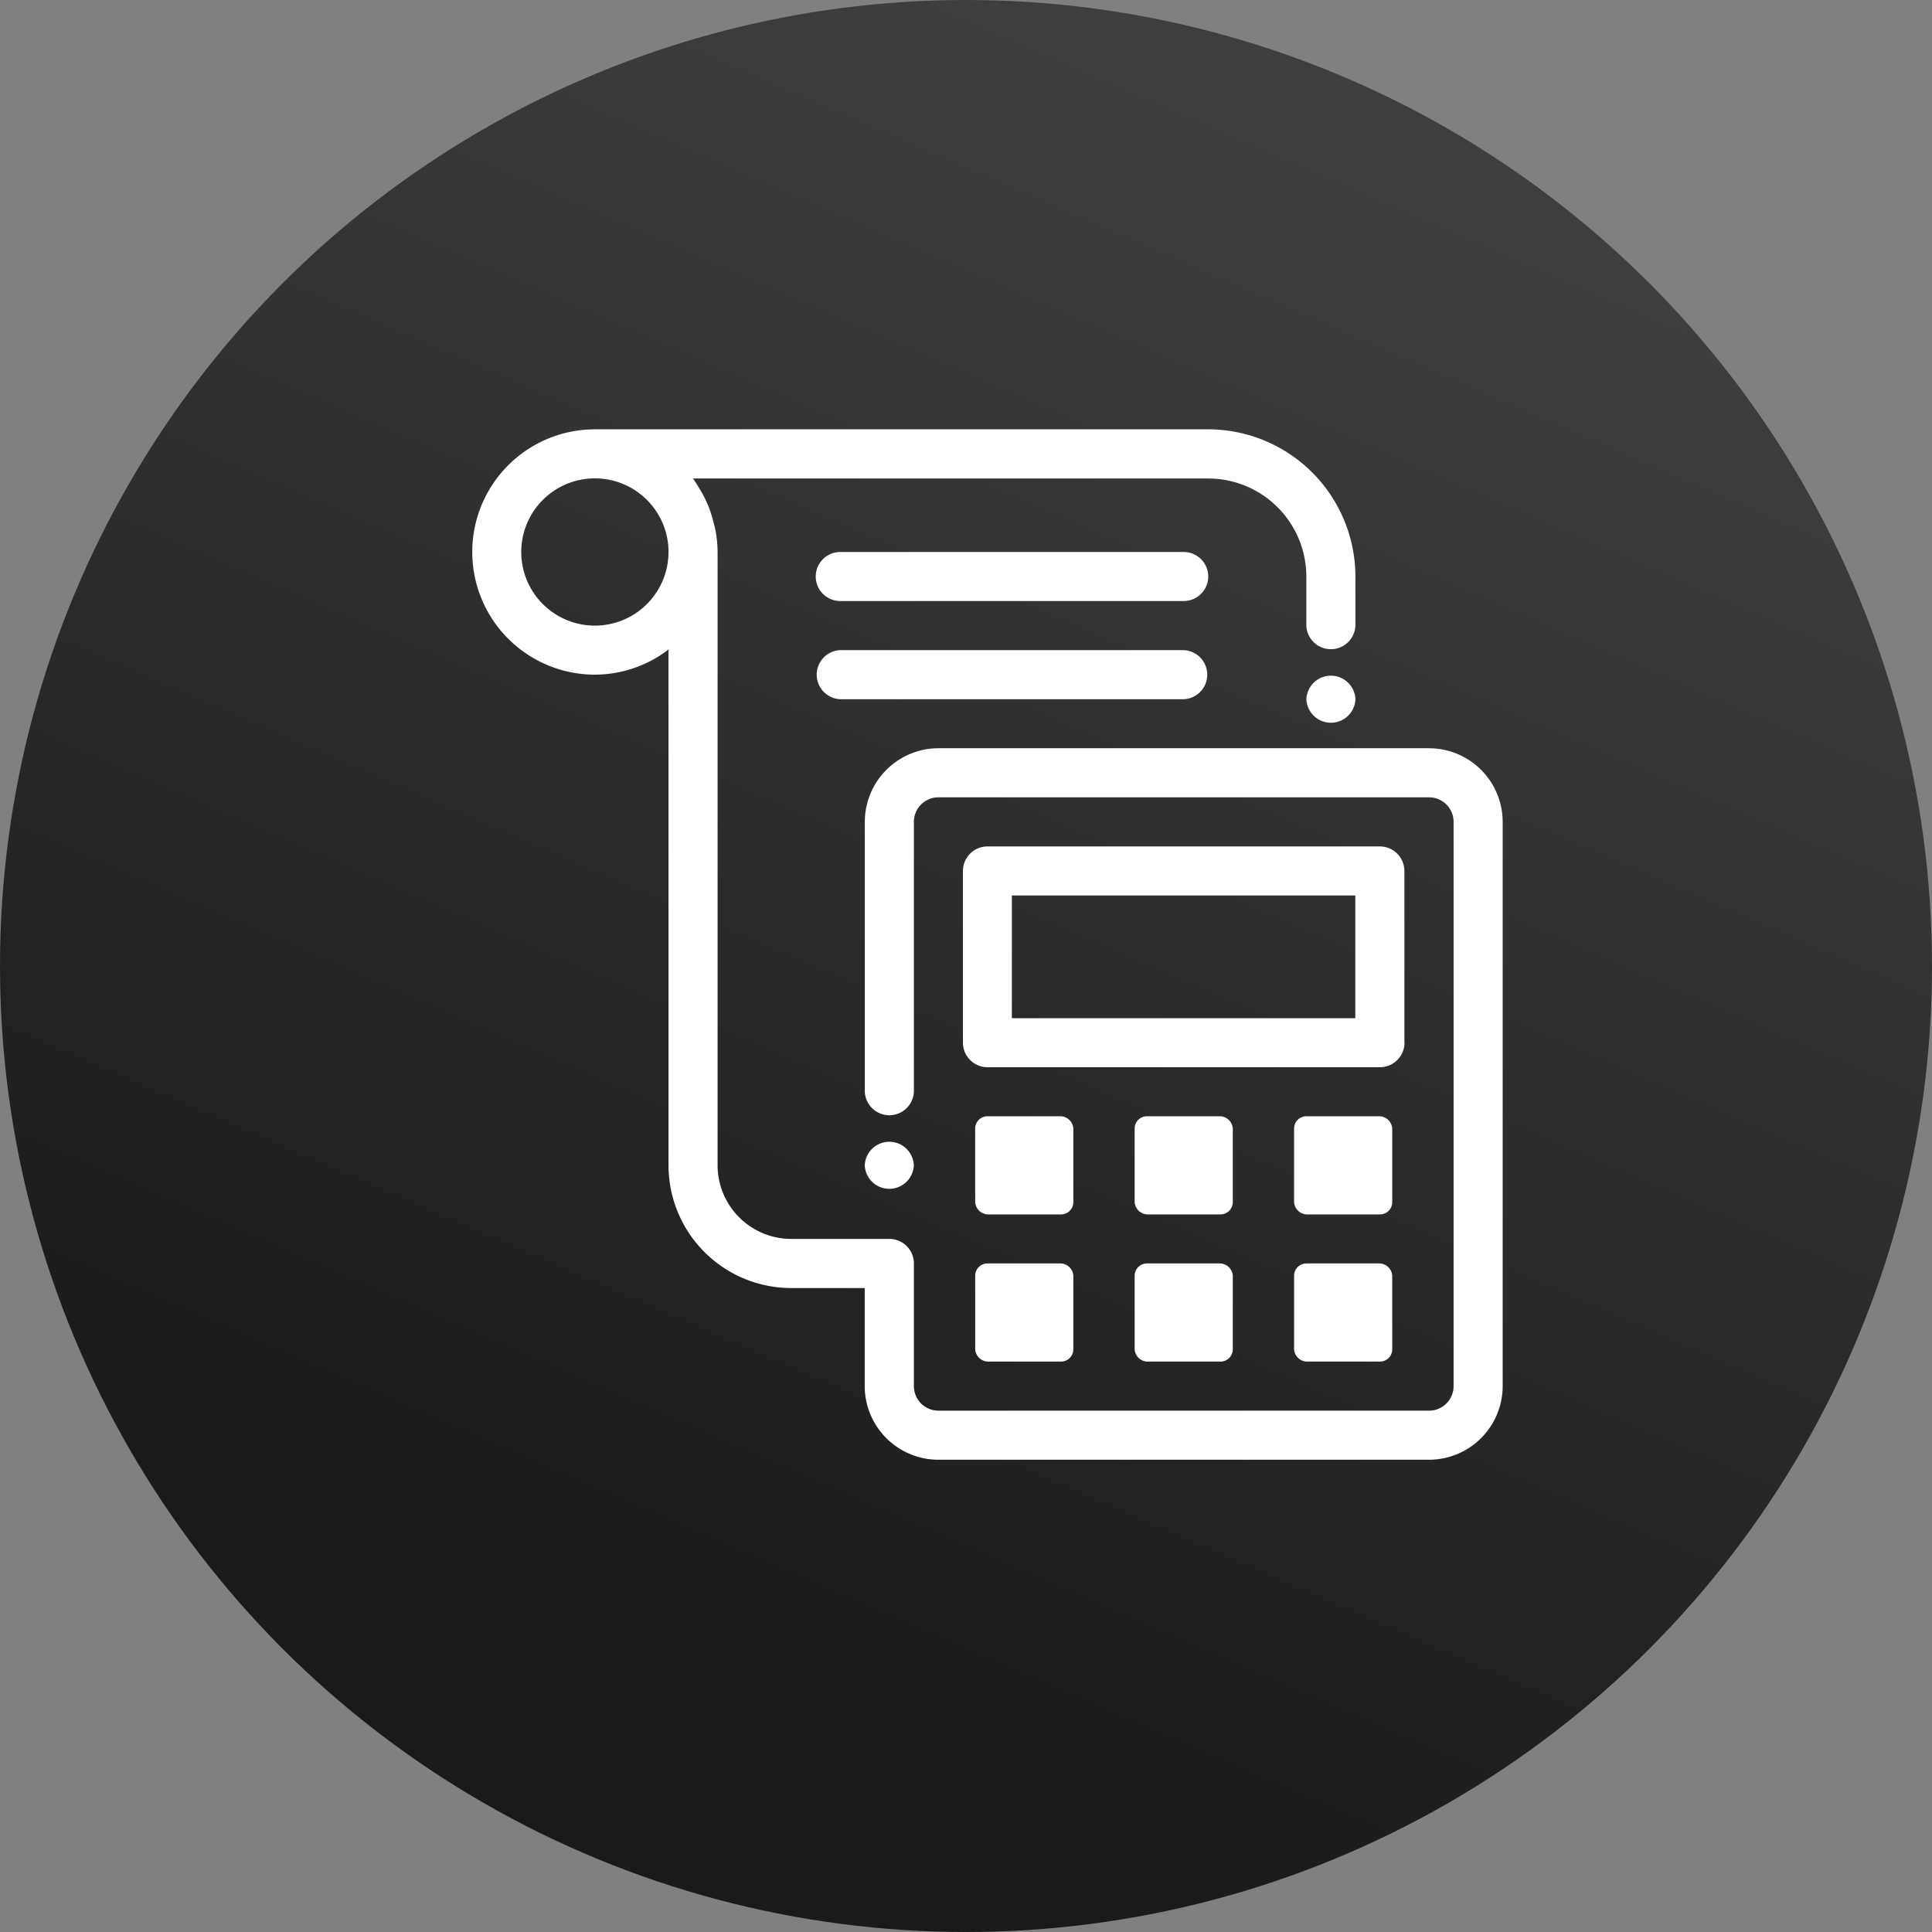
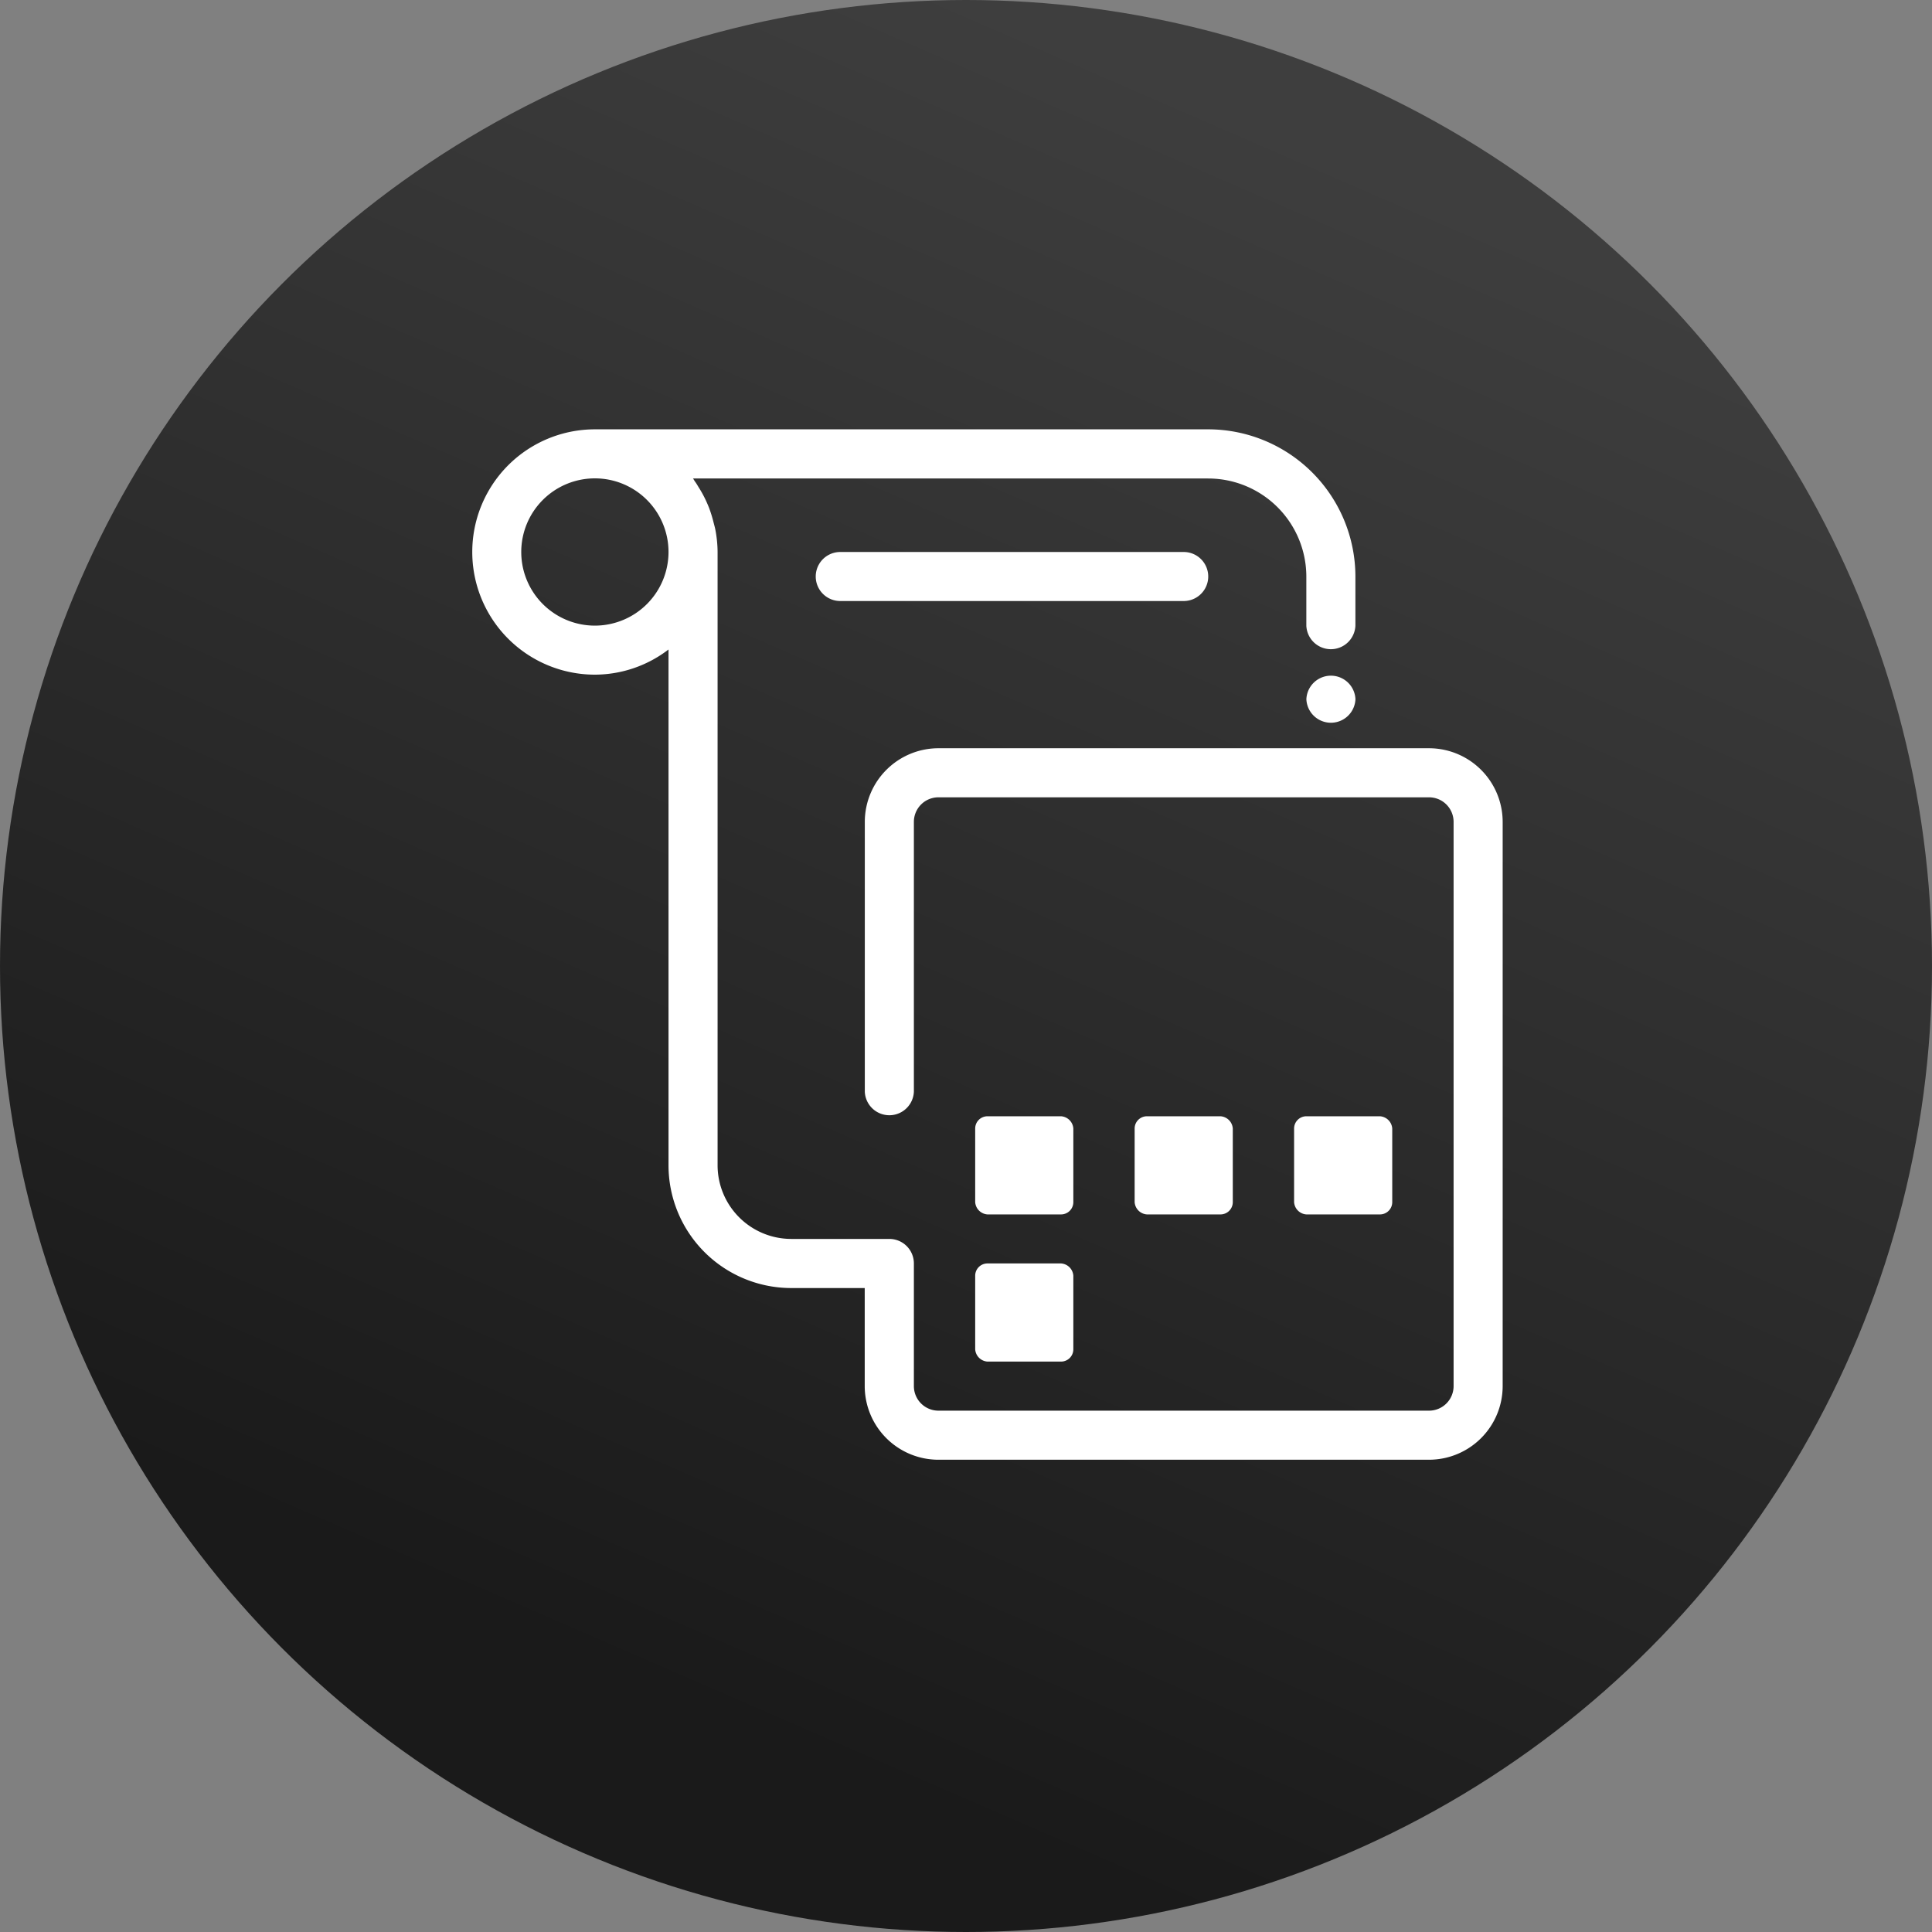
<svg xmlns="http://www.w3.org/2000/svg" id="billing-software-services" width="45" height="45" viewBox="0 0 45 45">
  <rect x="0" y="0" width="45" height="45" fill="#808080" stroke="none" />
  <defs>
    <linearGradient id="linear-gradient" x1="0.5" x2="0.156" y2="0.791" gradientUnits="objectBoundingBox">
      <stop offset="0" stop-color="#3e3e3e" />
      <stop offset="1" stop-color="#1a1a1a" />
    </linearGradient>
  </defs>
  <circle id="Ellipse_1" data-name="Ellipse 1" cx="22.5" cy="22.5" r="22.5" fill="url(#linear-gradient)" />
  <g id="noun-billing-6912771" transform="translate(4.75 3.75)">
    <path id="Path_9198" data-name="Path 9198" d="M28.536,13.678H17.107a1.717,1.717,0,0,0-1.714,1.714v6.286a.572.572,0,0,0,1.143,0V15.392a.572.572,0,0,1,.571-.571H28.536a.572.572,0,0,1,.571.571V28.536a.572.572,0,0,1-.571.571H17.107a.572.572,0,0,1-.571-.571V25.678a.571.571,0,0,0-.571-.571H13.678a1.717,1.717,0,0,1-1.714-1.714V9.107a2.845,2.845,0,0,0-.054-.53c-.011-.055-.027-.106-.04-.16a3.154,3.154,0,0,0-.106-.342c-.023-.057-.046-.111-.072-.167h0a2.636,2.636,0,0,0-.164-.3c-.03-.048-.058-.1-.091-.142-.016-.023-.028-.048-.045-.071h12a2.287,2.287,0,0,1,2.285,2.285v1.143a.572.572,0,0,0,1.143,0V9.678A3.432,3.432,0,0,0,23.393,6.25H9.107a2.857,2.857,0,1,0,0,5.714,2.827,2.827,0,0,0,1.714-.586V23.393a2.86,2.86,0,0,0,2.856,2.858h1.714v2.285a1.717,1.717,0,0,0,1.714,1.714H28.536a1.717,1.717,0,0,0,1.714-1.714V15.392a1.717,1.717,0,0,0-1.714-1.714ZM9.107,10.822a1.715,1.715,0,1,1,1.714-1.714,1.716,1.716,0,0,1-1.714,1.714Z" fill="#fff" />
-     <path id="Path_9199" data-name="Path 9199" d="M58.2,46.239v-4a.572.572,0,0,0-.572-.571H48.489a.571.571,0,0,0-.571.571v4a.572.572,0,0,0,.571.572h9.142a.574.574,0,0,0,.572-.572Zm-1.143-.571h-8V42.81h8Z" transform="translate(-30.239 -25.703)" fill="#fff" />
    <path id="Path_9200" data-name="Path 9200" d="M49.243,64.582h1.714a.307.307,0,0,1,.286.286v1.714a.286.286,0,0,1-.286.286H49.243a.307.307,0,0,1-.286-.286V64.868A.286.286,0,0,1,49.243,64.582Z" transform="translate(-30.993 -42.332)" fill="#fff" />
    <path id="Path_9201" data-name="Path 9201" d="M62.786,64.582H64.5a.307.307,0,0,1,.286.286v1.714a.286.286,0,0,1-.286.286H62.786a.307.307,0,0,1-.286-.286V64.868A.286.286,0,0,1,62.786,64.582Z" transform="translate(-40.822 -42.332)" fill="#fff" />
    <path id="Path_9202" data-name="Path 9202" d="M76.325,64.582h1.714a.307.307,0,0,1,.286.286v1.714a.286.286,0,0,1-.286.286H76.325a.307.307,0,0,1-.286-.286V64.868A.286.286,0,0,1,76.325,64.582Z" transform="translate(-50.647 -42.332)" fill="#fff" />
    <path id="Path_9203" data-name="Path 9203" d="M49.243,77.082h1.714a.307.307,0,0,1,.286.286v1.714a.286.286,0,0,1-.286.286H49.243a.307.307,0,0,1-.286-.286V77.368A.286.286,0,0,1,49.243,77.082Z" transform="translate(-30.993 -51.404)" fill="#fff" />
-     <path id="Path_9204" data-name="Path 9204" d="M62.786,77.082H64.5a.307.307,0,0,1,.286.286v1.714a.286.286,0,0,1-.286.286H62.786a.307.307,0,0,1-.286-.286V77.368A.286.286,0,0,1,62.786,77.082Z" transform="translate(-40.822 -51.404)" fill="#fff" />
-     <path id="Path_9205" data-name="Path 9205" d="M76.325,77.082h1.714a.307.307,0,0,1,.286.286v1.714a.286.286,0,0,1-.286.286H76.325a.307.307,0,0,1-.286-.286V77.368A.286.286,0,0,1,76.325,77.082Z" transform="translate(-50.647 -51.404)" fill="#fff" />
    <path id="Path_9206" data-name="Path 9206" d="M43.989,16.668h-8a.571.571,0,1,0,0,1.142h8a.571.571,0,1,0,0-1.142Z" transform="translate(-21.168 -7.561)" fill="#fff" />
-     <path id="Path_9207" data-name="Path 9207" d="M43.989,25h-8a.572.572,0,0,0,0,1.143h8a.572.572,0,0,0,0-1.143Z" transform="translate(-21.168 -13.607)" fill="#fff" />
-     <path id="Path_9208" data-name="Path 9208" d="M40.725,67.238a.572.572,0,0,1-1.143,0,.572.572,0,0,1,1.143,0" transform="translate(-24.19 -43.846)" fill="#fff" />
    <path id="Path_9209" data-name="Path 9209" d="M78.225,27.656a.572.572,0,0,1-1.143,0,.572.572,0,0,1,1.143,0" transform="translate(-51.404 -15.12)" fill="#fff" />
  </g>
</svg>